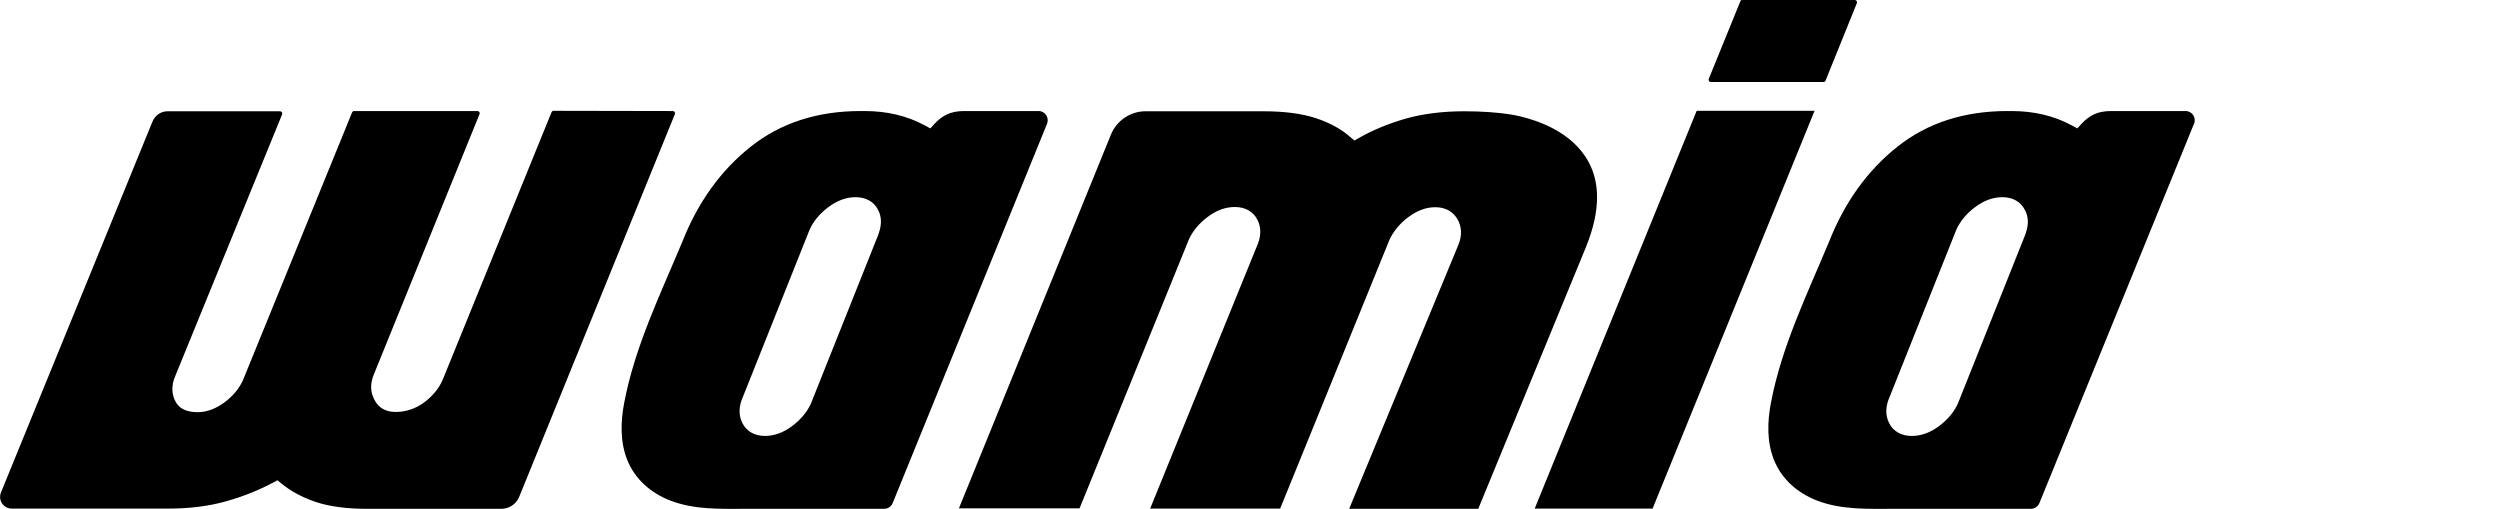
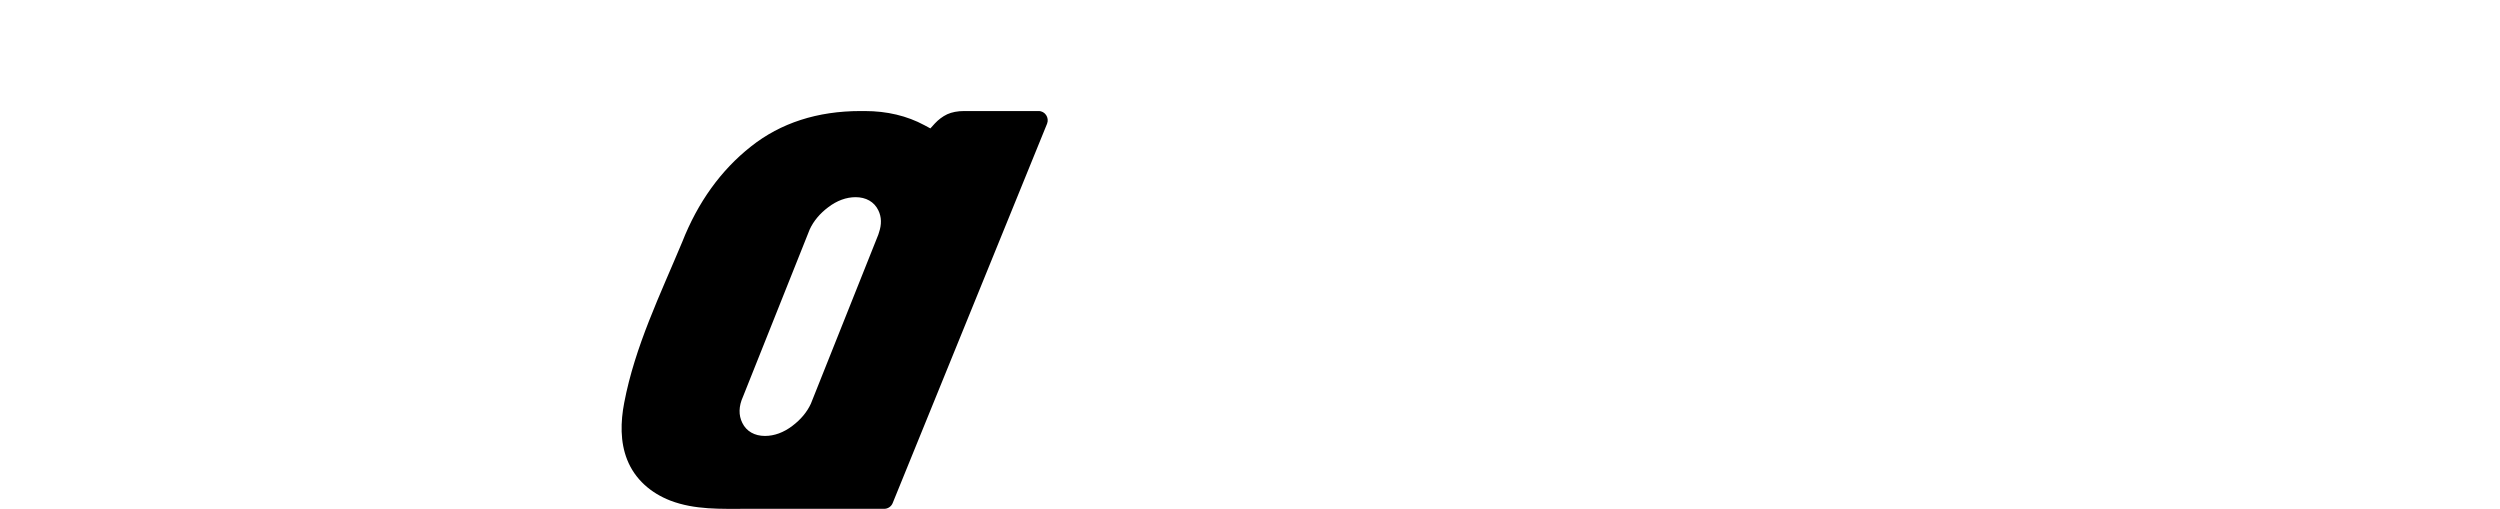
<svg xmlns="http://www.w3.org/2000/svg" x="0px" y="0px" viewBox="0 0 109.42 22.28" style="enable-background:new 0 0 109.42 22.28;" xml:space="preserve">
  <g id="Calque_1">
    <g>
-       <path d="M24.23,4.85c-0.04,0-0.07,0.02-0.09,0.06l-4.76,11.7c-0.16,0.38-0.43,0.71-0.81,1c-0.39,0.29-0.84,0.42-1.24,0.42   c-0.58,0-0.82-0.29-0.95-0.55c-0.13-0.24-0.23-0.63,0.01-1.16l4.6-11.33c0.02-0.06-0.02-0.13-0.09-0.13h-5.4   c-0.04,0-0.07,0.02-0.09,0.06l-4.76,11.68c-0.16,0.38-0.43,0.71-0.81,1c-0.39,0.29-0.79,0.44-1.19,0.44   c-0.58,0-0.84-0.22-0.97-0.47c-0.13-0.24-0.23-0.63,0.01-1.16l4.66-11.41c0.02-0.06-0.02-0.13-0.09-0.13H7.34   c-0.3,0-0.56,0.18-0.67,0.46L0.04,21.56c-0.13,0.34,0.11,0.7,0.48,0.7l6.86,0c0.93,0,1.78-0.11,2.52-0.32   c0.75-0.21,1.43-0.49,2.02-0.8l0.22-0.12l0.2,0.16c0.39,0.32,0.89,0.59,1.48,0.79c0.6,0.2,1.35,0.3,2.24,0.3l5.88,0   c0.35,0,0.66-0.21,0.79-0.54l6.81-16.74c0.02-0.06-0.02-0.13-0.09-0.13L24.23,4.85z" />
-       <polygon points="74.26,4.85 67.17,22.26 72.33,22.26 79.42,4.85   " />
-       <path d="M76.25,0h4.93c0.07,0,0.12,0.07,0.09,0.14L79.9,3.53c-0.02,0.04-0.05,0.06-0.09,0.06h-4.93c-0.07,0-0.12-0.07-0.09-0.14   l1.38-3.39C76.18,0.02,76.21,0,76.25,0" />
-       <path d="M69.42,10.8c-0.02,0.06-0.05,0.12-0.07,0.17l-4.65,11.3h-5.65l4.75-11.48c0.24-0.52,0.14-0.92,0.01-1.16   c-0.14-0.26-0.42-0.56-1-0.56c-0.4,0-0.79,0.15-1.18,0.44c-0.36,0.27-0.63,0.6-0.81,0.97l-4.79,11.78h-5.69l4.67-11.48   c0.19-0.42,0.2-0.81,0.03-1.15c-0.18-0.37-0.54-0.57-0.99-0.57c-0.42,0-0.82,0.15-1.2,0.44c-0.36,0.27-0.64,0.6-0.81,0.97   l-4.79,11.78h-5.28L48.62,5.9c0.25-0.62,0.85-1.03,1.52-1.03h5.16c0.91,0,1.67,0.1,2.29,0.3c0.6,0.2,1.1,0.47,1.49,0.81l0.2,0.17   l0.23-0.13c0.58-0.33,1.26-0.61,2.02-0.83c0.75-0.21,1.61-0.32,2.56-0.32c0.76,0,1.45,0.05,2.04,0.14c0,0,0.01,0,0.04,0.01   c0.04,0.01,0.08,0.01,0.12,0.02c0.03,0.01,0.06,0.01,0.1,0.02c0.04,0.01,0.08,0.02,0.13,0.03c0.73,0.17,2.31,0.67,3.02,2.02   C69.99,7.95,70.09,9.14,69.42,10.8" />
-       <path d="M95.66,4.86H92.4c-0.3,0-0.54,0.05-0.74,0.14c-0.21,0.1-0.39,0.24-0.54,0.4l-0.2,0.22l-0.26-0.14   c-0.76-0.41-1.64-0.62-2.61-0.62h-0.2c-1.88,0-3.49,0.52-4.79,1.55c-1.32,1.04-2.33,2.45-3.01,4.18c-0.96,2.3-2.07,4.57-2.54,7.04   c-0.16,0.83-0.18,1.71,0.13,2.49c0.34,0.86,1.04,1.46,1.89,1.79c1.07,0.41,2.22,0.36,3.34,0.36h2.39h3.63   c0.16,0,0.31-0.1,0.37-0.25l6.77-16.61C96.14,5.15,95.94,4.86,95.66,4.86 M88.67,10.18c-0.02,0.06-0.03,0.11-0.06,0.17l-2.27,5.69   l-0.65,1.63c-0.17,0.37-0.45,0.7-0.81,0.97c-0.38,0.29-0.79,0.44-1.21,0.44c-0.45,0-0.81-0.2-0.99-0.57   c-0.17-0.34-0.16-0.73,0.03-1.15l2.92-7.32c0.17-0.37,0.45-0.7,0.81-0.97c0.38-0.29,0.79-0.44,1.2-0.44c0.45,0,0.81,0.2,0.99,0.57   C88.79,9.5,88.79,9.83,88.67,10.18" />
      <path d="M45.46,4.86H42.2c-0.29,0-0.54,0.05-0.74,0.14c-0.21,0.1-0.39,0.24-0.54,0.4l-0.2,0.22l-0.26-0.14   c-0.76-0.41-1.64-0.62-2.61-0.62h-0.19c-1.88,0-3.49,0.52-4.79,1.55c-1.32,1.04-2.33,2.45-3.01,4.18   c-0.96,2.3-2.07,4.57-2.54,7.04c-0.16,0.83-0.18,1.71,0.13,2.49c0.34,0.86,1.04,1.46,1.89,1.79c1.07,0.41,2.22,0.36,3.34,0.36   h2.39h3.63c0.16,0,0.31-0.1,0.37-0.25l6.76-16.61C45.93,5.15,45.74,4.86,45.46,4.86 M38.47,10.18c-0.02,0.06-0.03,0.11-0.06,0.17   l-2.27,5.69l-0.65,1.63c-0.17,0.37-0.45,0.7-0.81,0.97c-0.38,0.29-0.79,0.44-1.2,0.44c-0.45,0-0.81-0.2-0.99-0.57   c-0.17-0.34-0.16-0.73,0.03-1.15l2.92-7.32c0.17-0.37,0.45-0.7,0.81-0.97c0.38-0.29,0.79-0.44,1.2-0.44c0.45,0,0.81,0.2,0.99,0.57   C38.59,9.5,38.59,9.83,38.47,10.18" />
    </g>
  </g>
  <g id="Calque_2" />
  <g id="Calque_3" />
</svg>